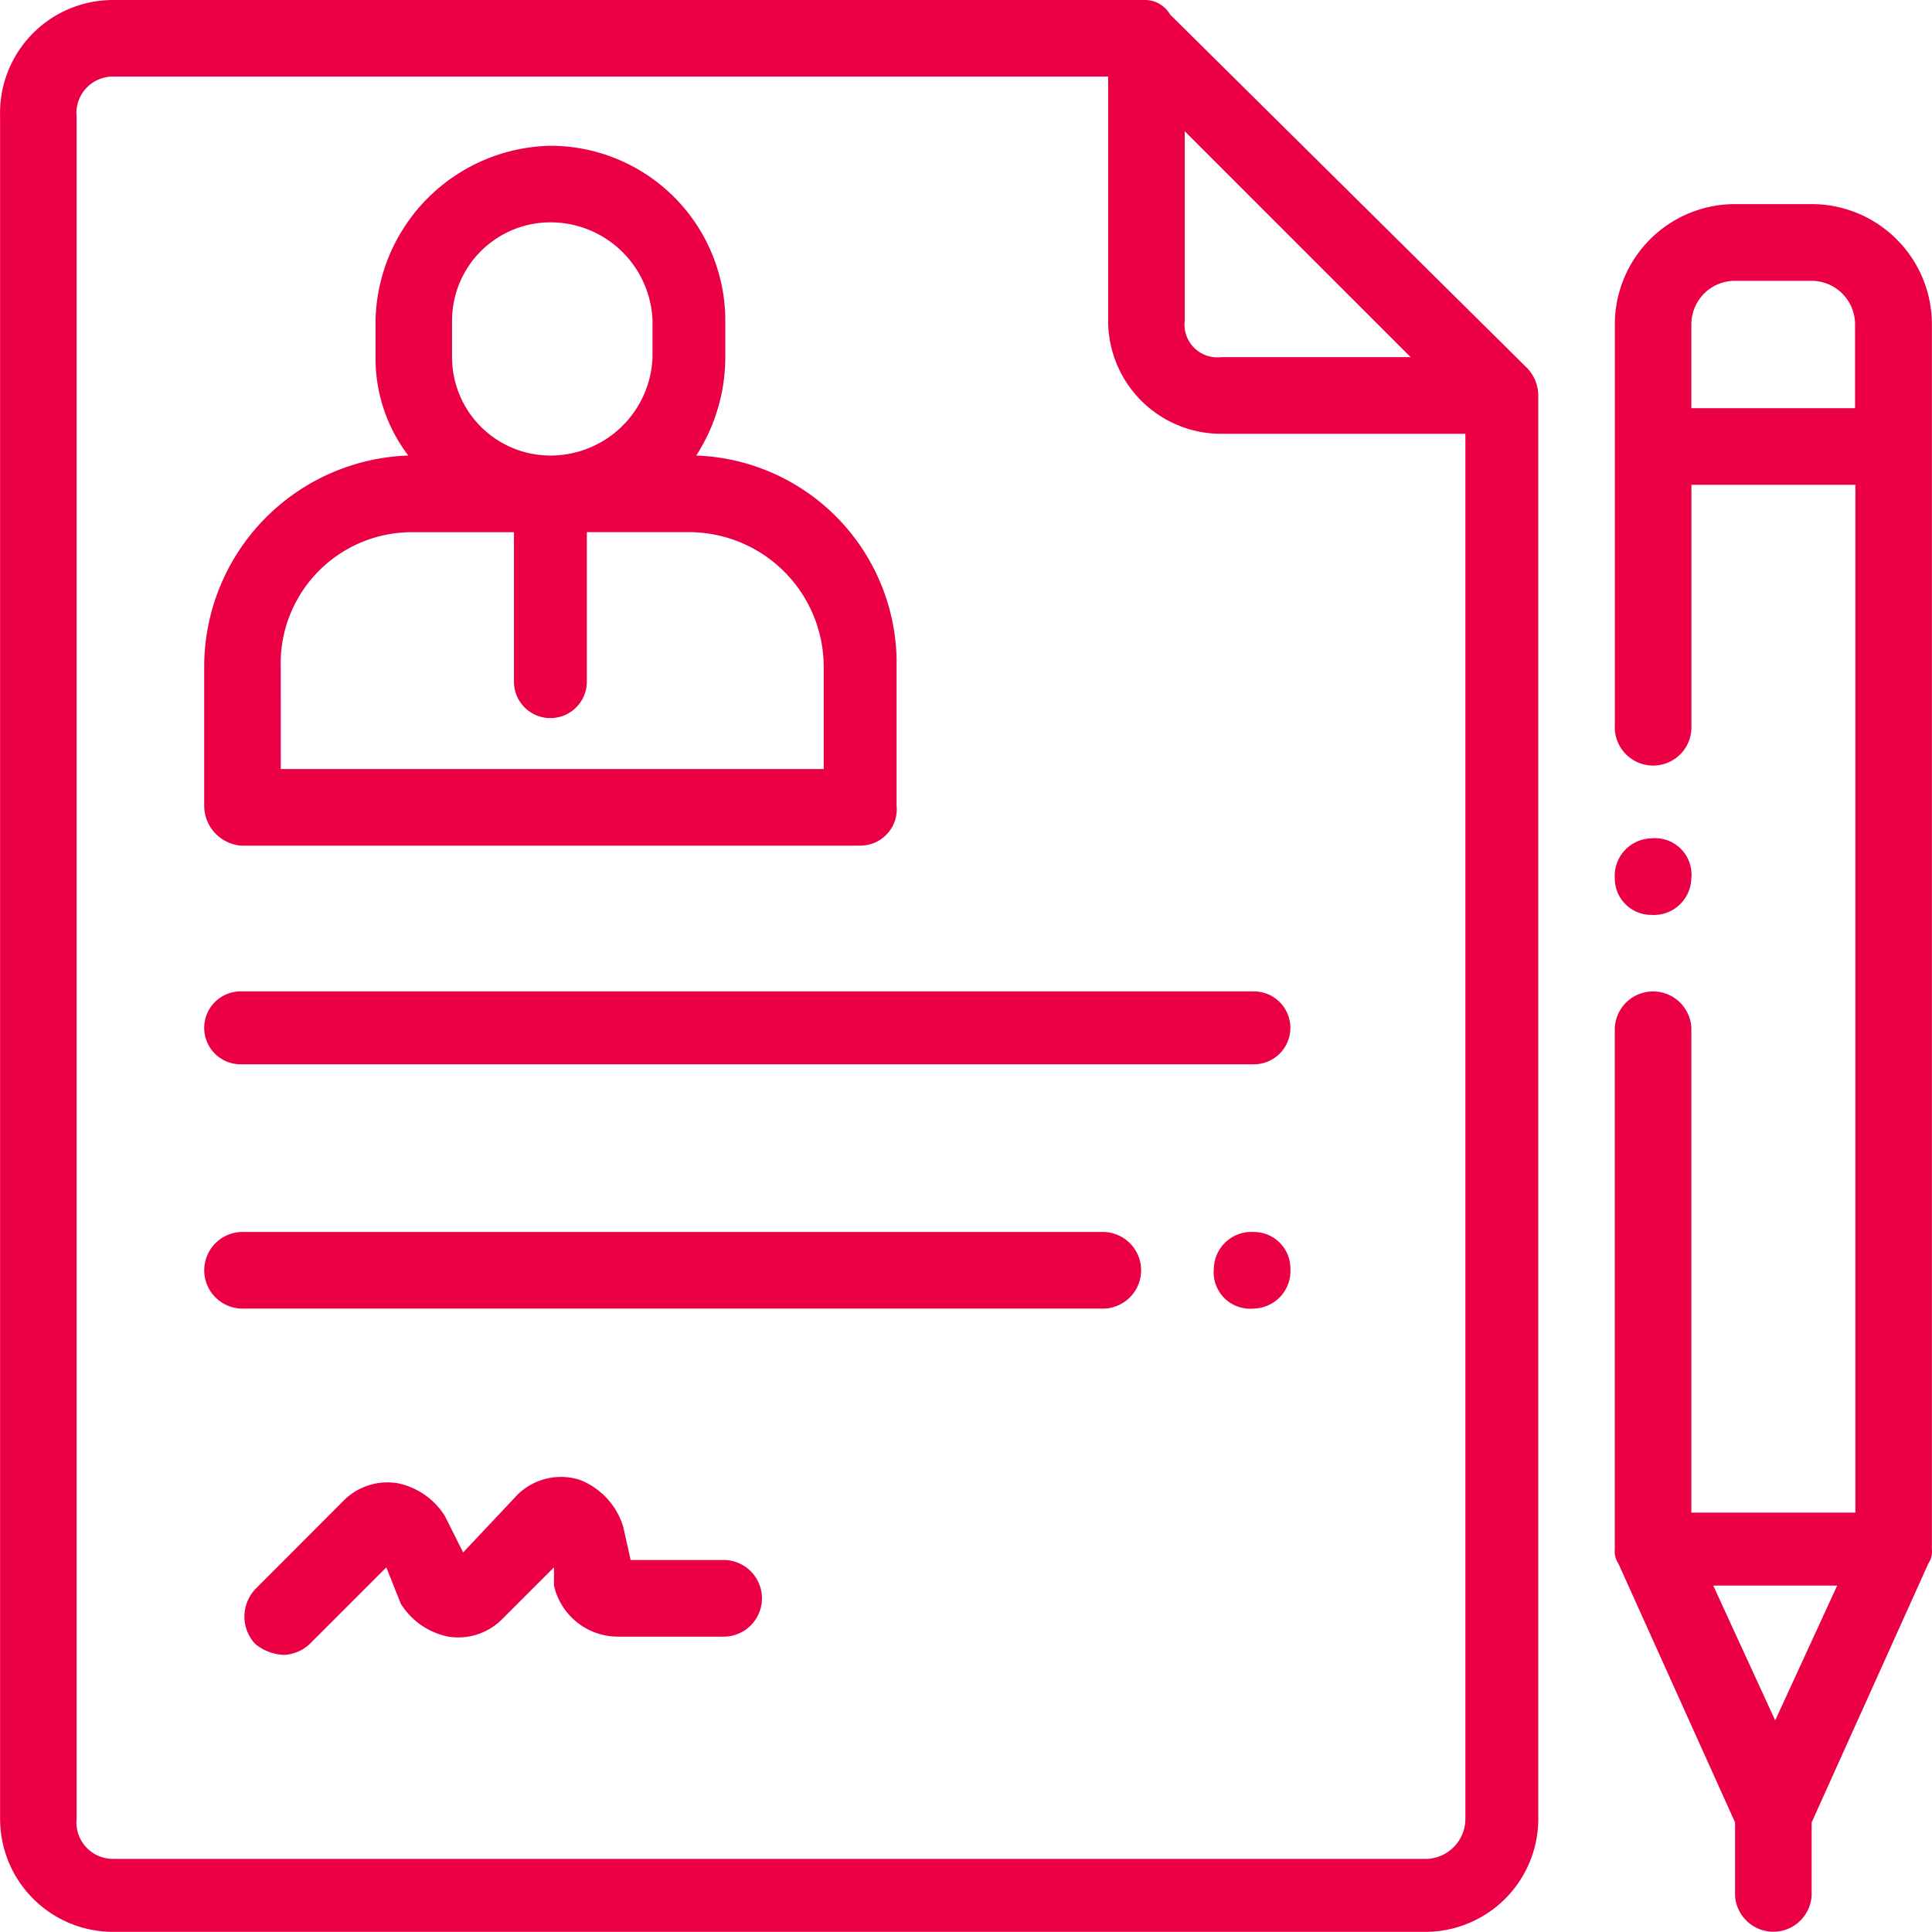
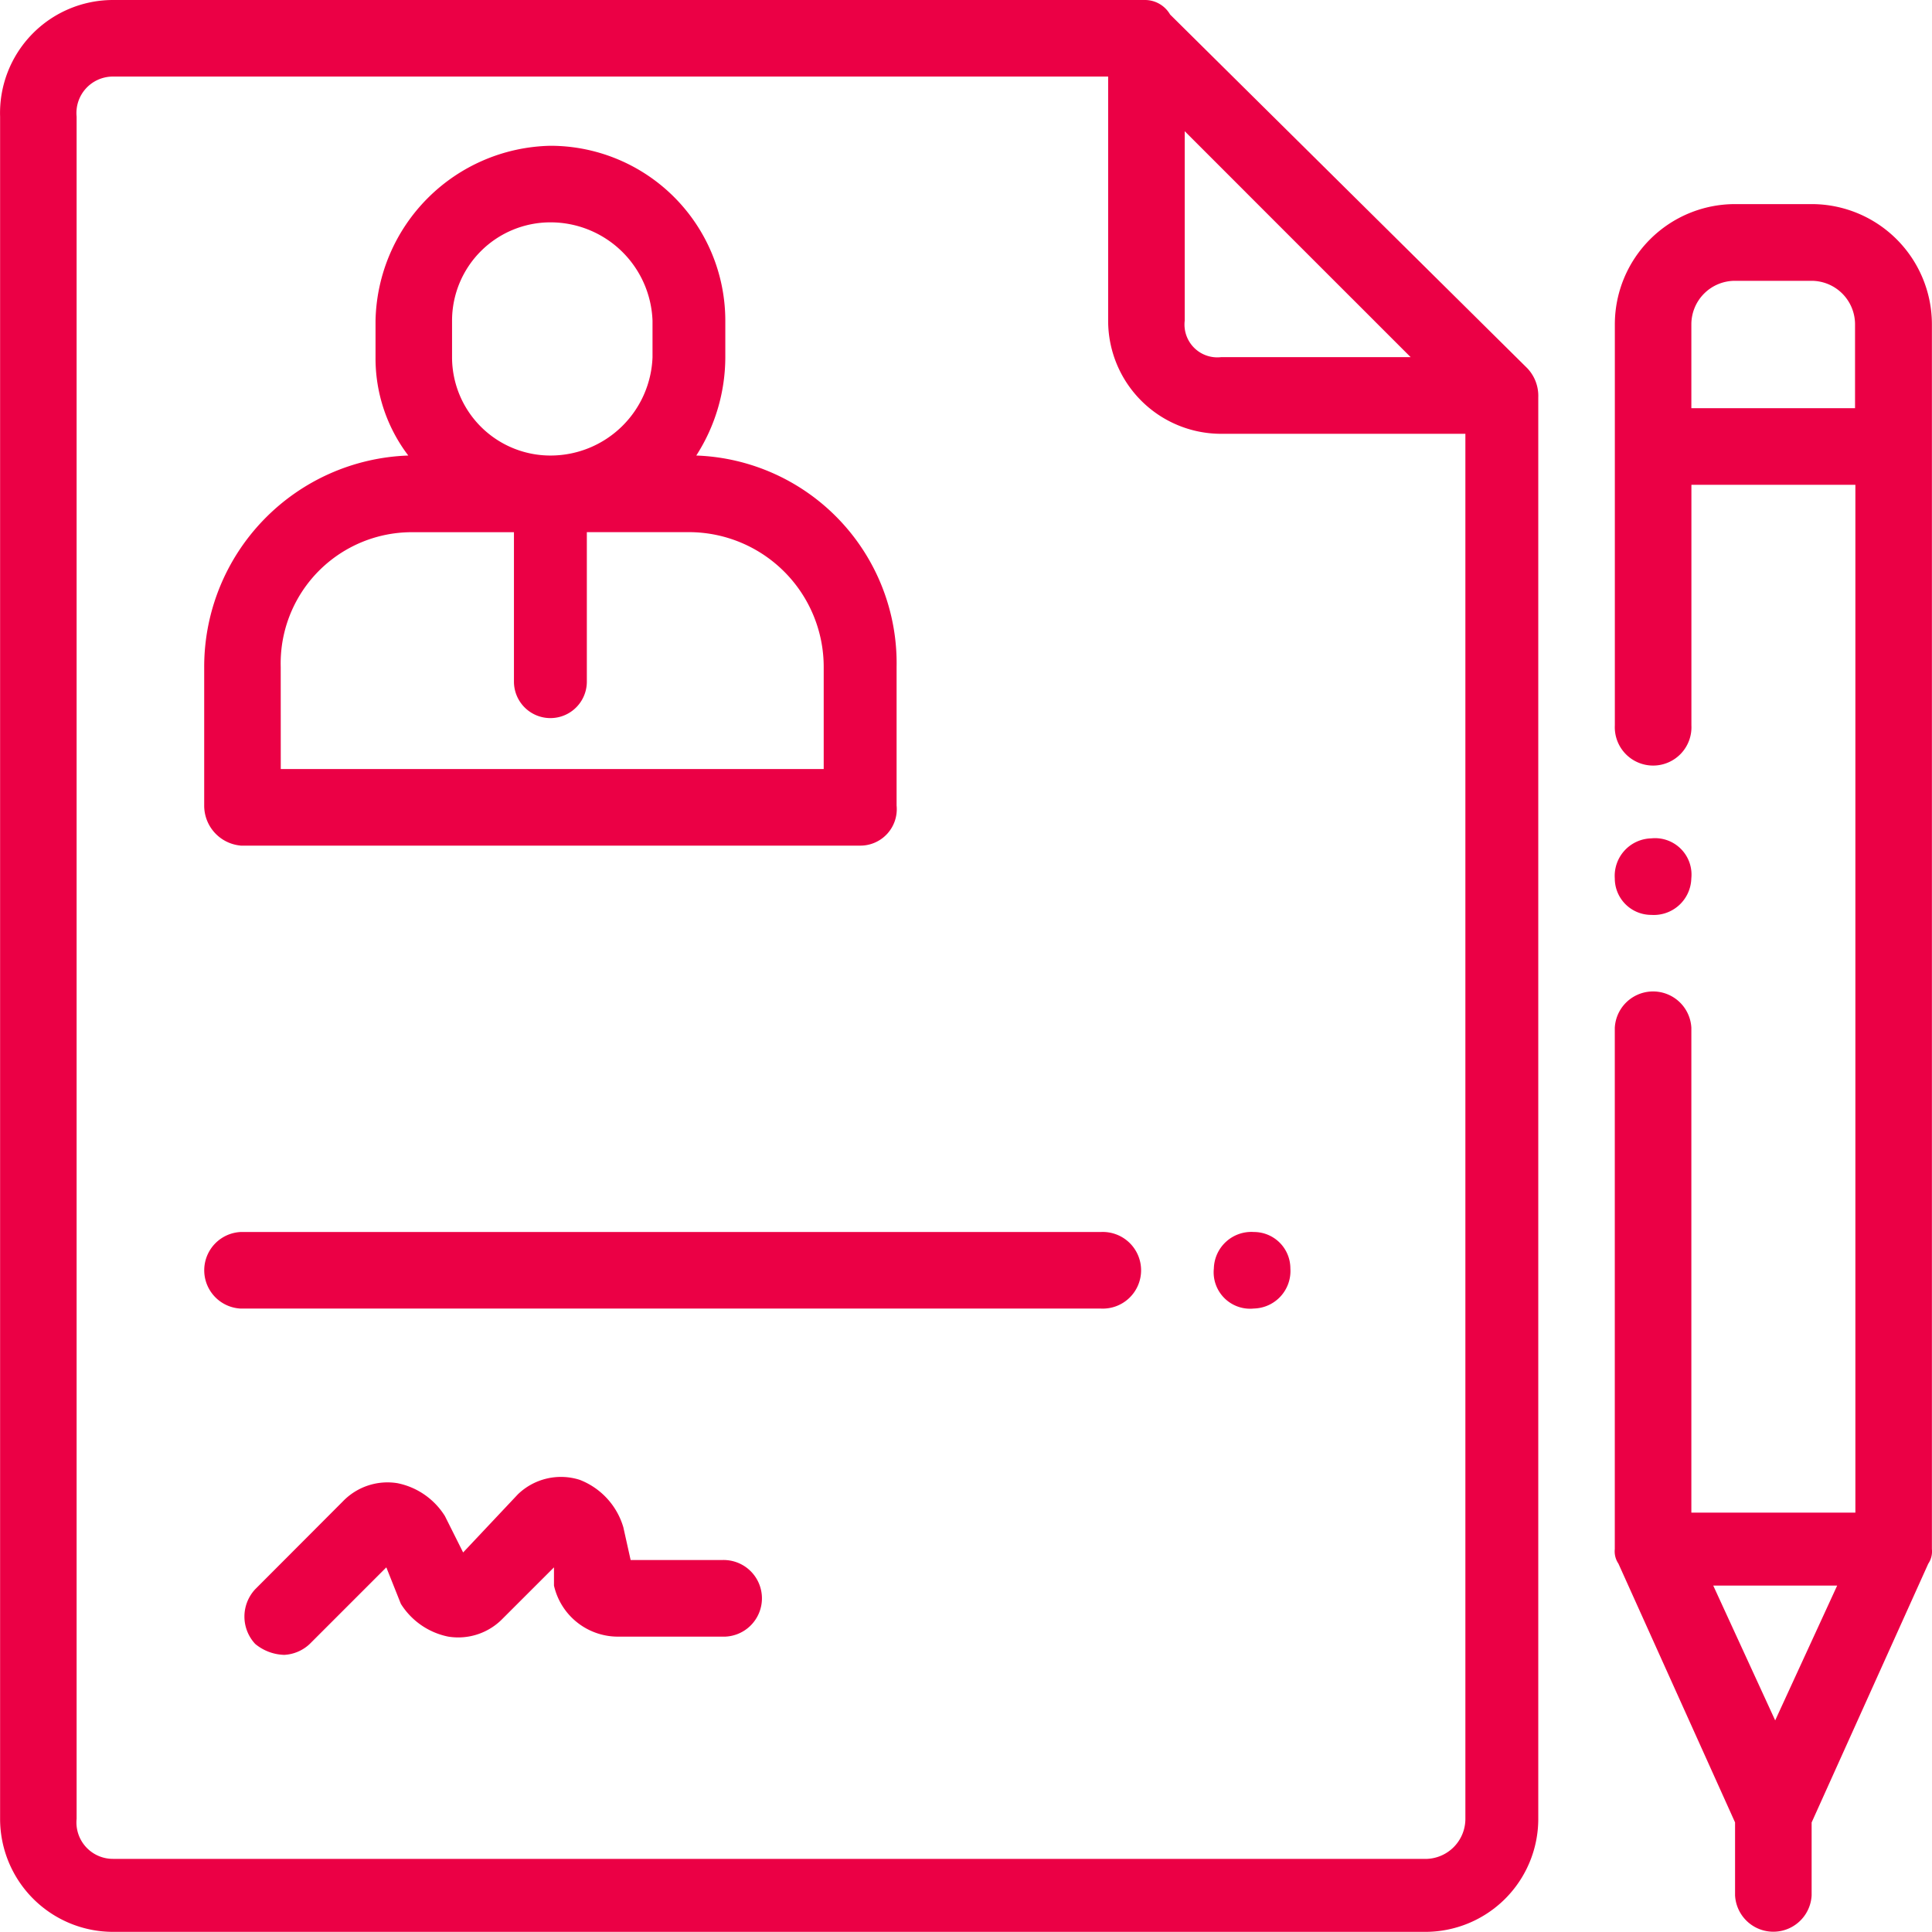
<svg xmlns="http://www.w3.org/2000/svg" width="39.918" height="39.918" viewBox="0 0 39.918 39.918">
  <g id="Fire_Protection_Consultancy" data-name="Fire Protection Consultancy" transform="translate(0.002 -4.9)">
    <path id="Path_1014" data-name="Path 1014" d="M24.174,5.2a.6.6,0,0,0-.527-.3H2.334A2.335,2.335,0,0,0,0,7.31V42.48a2.335,2.335,0,0,0,2.335,2.335H29.446a2.335,2.335,0,0,0,2.335-2.335V13.109a.828.828,0,0,0-.226-.6Zm4.97,7.079H25.229a.678.678,0,0,1-.753-.753V7.611L26.81,9.946Zm.3,31.028H2.334a.753.753,0,0,1-.753-.828V7.31a.753.753,0,0,1,.753-.828h20.56v5.046a2.335,2.335,0,0,0,2.335,2.335h5.046V42.48A.828.828,0,0,1,29.446,43.308Z" fill="#EB0045" />
-     <path id="Path_1015" data-name="Path 1015" d="M27.289,32.1H6.353a.753.753,0,1,0,0,1.506H27.289a.753.753,0,0,0,0-1.506Z" transform="translate(-1.383 -6.716)" fill="#EB0045" />
    <path id="Path_1016" data-name="Path 1016" d="M24.126,38.7H6.353a.792.792,0,0,0,0,1.582H24.126a.792.792,0,1,0,0-1.582Z" transform="translate(-1.383 -8.345)" fill="#EB0045" />
    <path id="Path_1017" data-name="Path 1017" d="M34.127,38.7a.775.775,0,0,0-.828.753.753.753,0,0,0,.828.828.775.775,0,0,0,.753-.828A.753.753,0,0,0,34.127,38.7Z" transform="translate(-8.221 -8.345)" fill="#EB0045" />
    <path id="Path_1018" data-name="Path 1018" d="M48.366,10.5H46.784A2.485,2.485,0,0,0,44.3,12.985v8.284a.792.792,0,1,0,1.582,0V16.3H49.27V37.536H45.881V27.52a.792.792,0,0,0-1.582,0V38.29a.452.452,0,0,0,.075.3l2.41,5.347v1.506a.792.792,0,0,0,1.582,0V43.938l2.41-5.347a.452.452,0,0,0,.075-.3v-25.3A2.485,2.485,0,0,0,48.366,10.5Zm-2.485,4.217V12.985a.9.9,0,0,1,.9-.9h1.582a.9.9,0,0,1,.9.9v1.732Zm1.732,27.112-1.28-2.786h2.561Z" transform="translate(-10.937 -1.383)" fill="#EB0045" />
    <path id="Path_1019" data-name="Path 1019" d="M45.053,29.48a.775.775,0,0,0,.828-.753.753.753,0,0,0-.828-.828.775.775,0,0,0-.753.828.753.753,0,0,0,.753.753Z" transform="translate(-10.938 -5.677)" fill="#EB0045" />
    <path id="Path_1020" data-name="Path 1020" d="M6.353,23.36h12.8a.753.753,0,0,0,.753-.828V19.669A4.293,4.293,0,0,0,15.767,15.3a3.766,3.766,0,0,0,.6-2.033v-.753A3.615,3.615,0,0,0,12.754,8.9,3.69,3.69,0,0,0,9.14,12.515v.753A3.314,3.314,0,0,0,9.817,15.3,4.368,4.368,0,0,0,5.6,19.669v2.862a.828.828,0,0,0,.753.828Zm4.368-10.845a2.033,2.033,0,0,1,2.033-2.033,2.109,2.109,0,0,1,2.109,2.033v.753A2.109,2.109,0,0,1,12.754,15.3a2.033,2.033,0,0,1-2.033-2.033Zm-3.54,7.155a2.711,2.711,0,0,1,2.711-2.786H12v3.088a.753.753,0,1,0,1.506,0V16.883h2.109A2.786,2.786,0,0,1,18.4,19.669v2.109H7.182Z" transform="translate(-1.383 -0.988)" fill="#EB0045" />
    <path id="Path_1021" data-name="Path 1021" d="M16.567,47.137H14.684l-.151-.678a1.506,1.506,0,0,0-.9-.979,1.28,1.28,0,0,0-1.28.3l-1.13,1.2-.377-.753a1.506,1.506,0,0,0-.979-.678,1.28,1.28,0,0,0-1.13.377L6.927,47.74a.828.828,0,0,0,0,1.13.979.979,0,0,0,.6.226.828.828,0,0,0,.527-.226l1.582-1.582.3.753a1.506,1.506,0,0,0,.979.678,1.28,1.28,0,0,0,1.13-.377L13.1,47.288v.377a1.356,1.356,0,0,0,1.356,1.054h2.109a.792.792,0,1,0,0-1.582Z" transform="translate(-1.656 -10.004)" fill="#EB0045" />
  </g>
</svg>